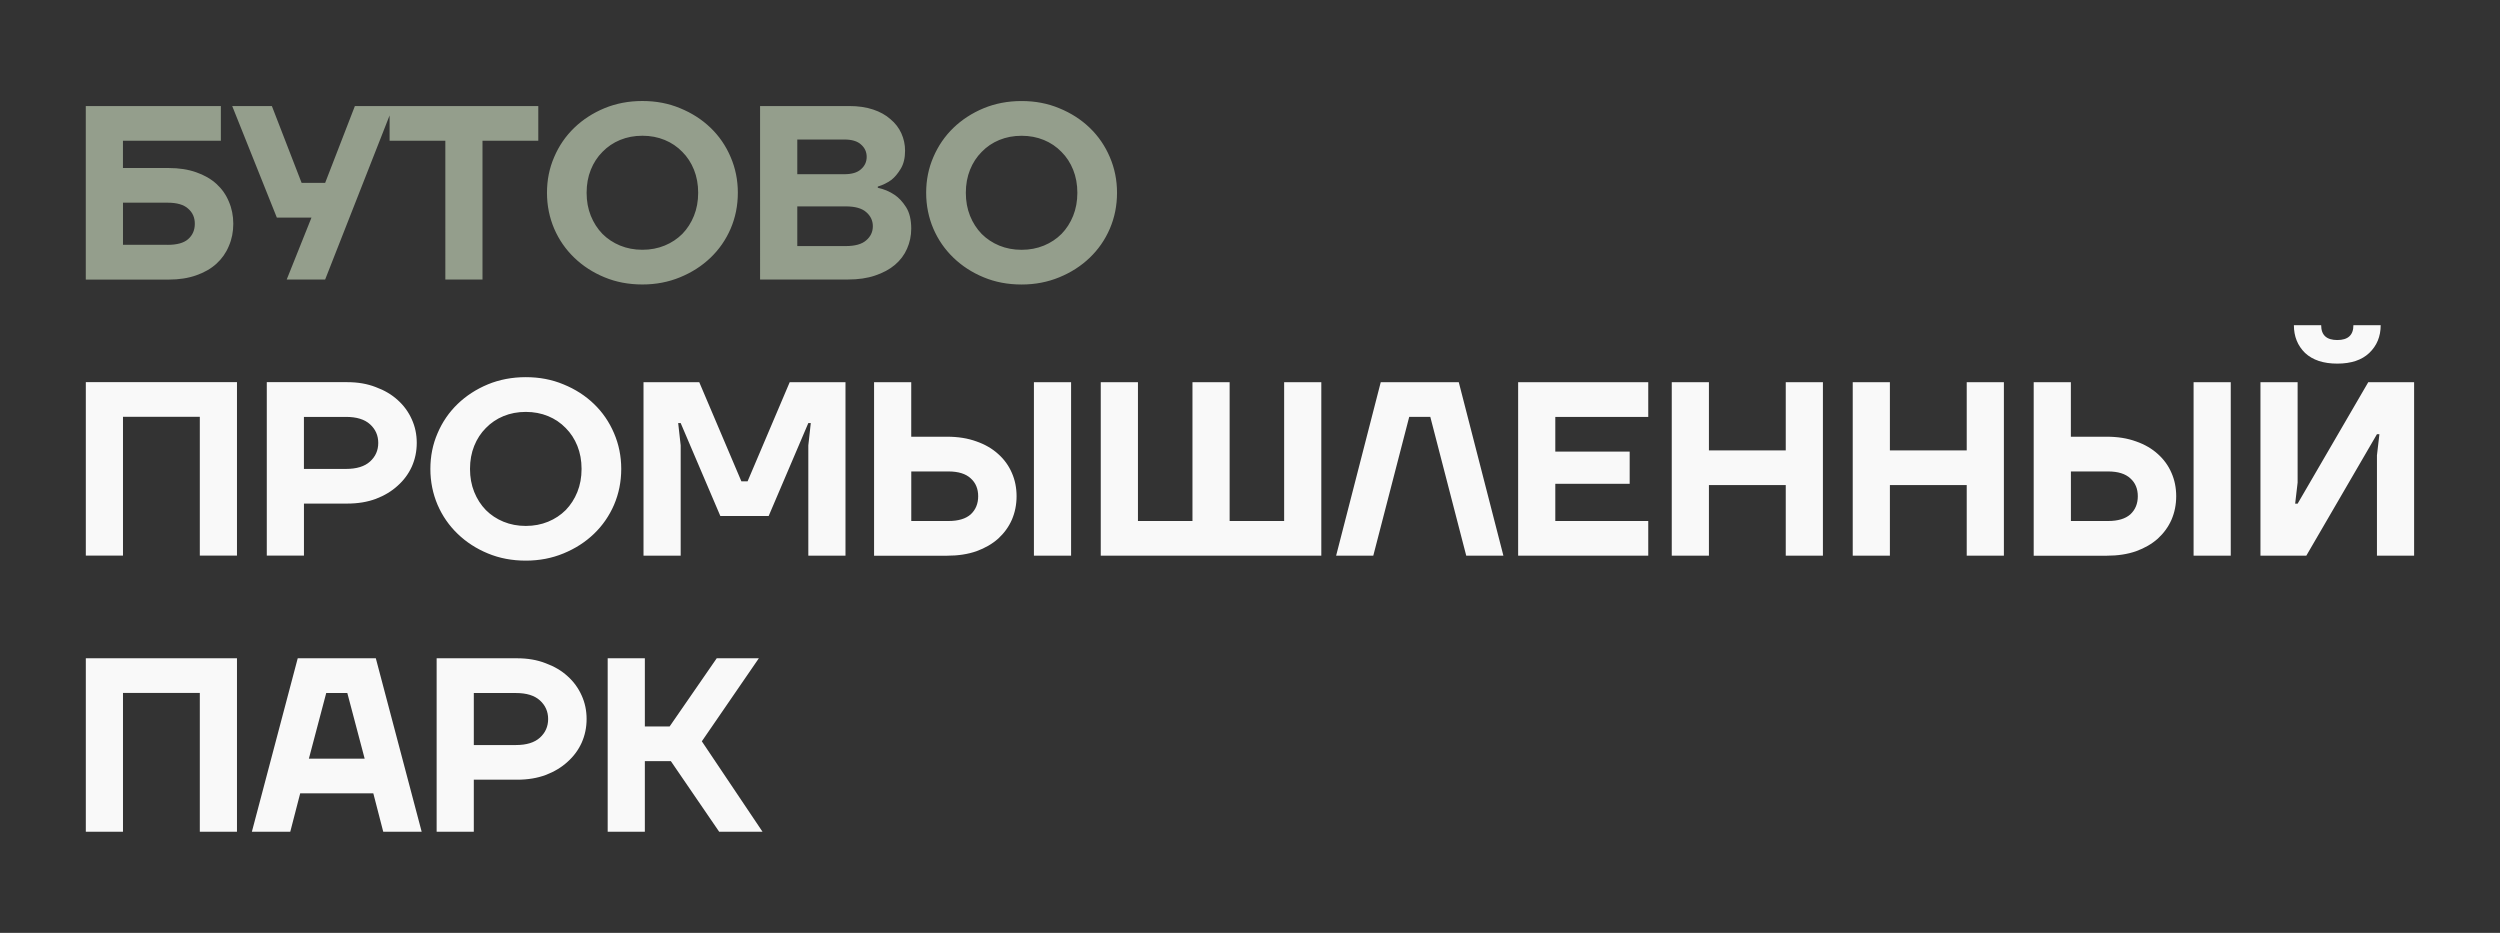
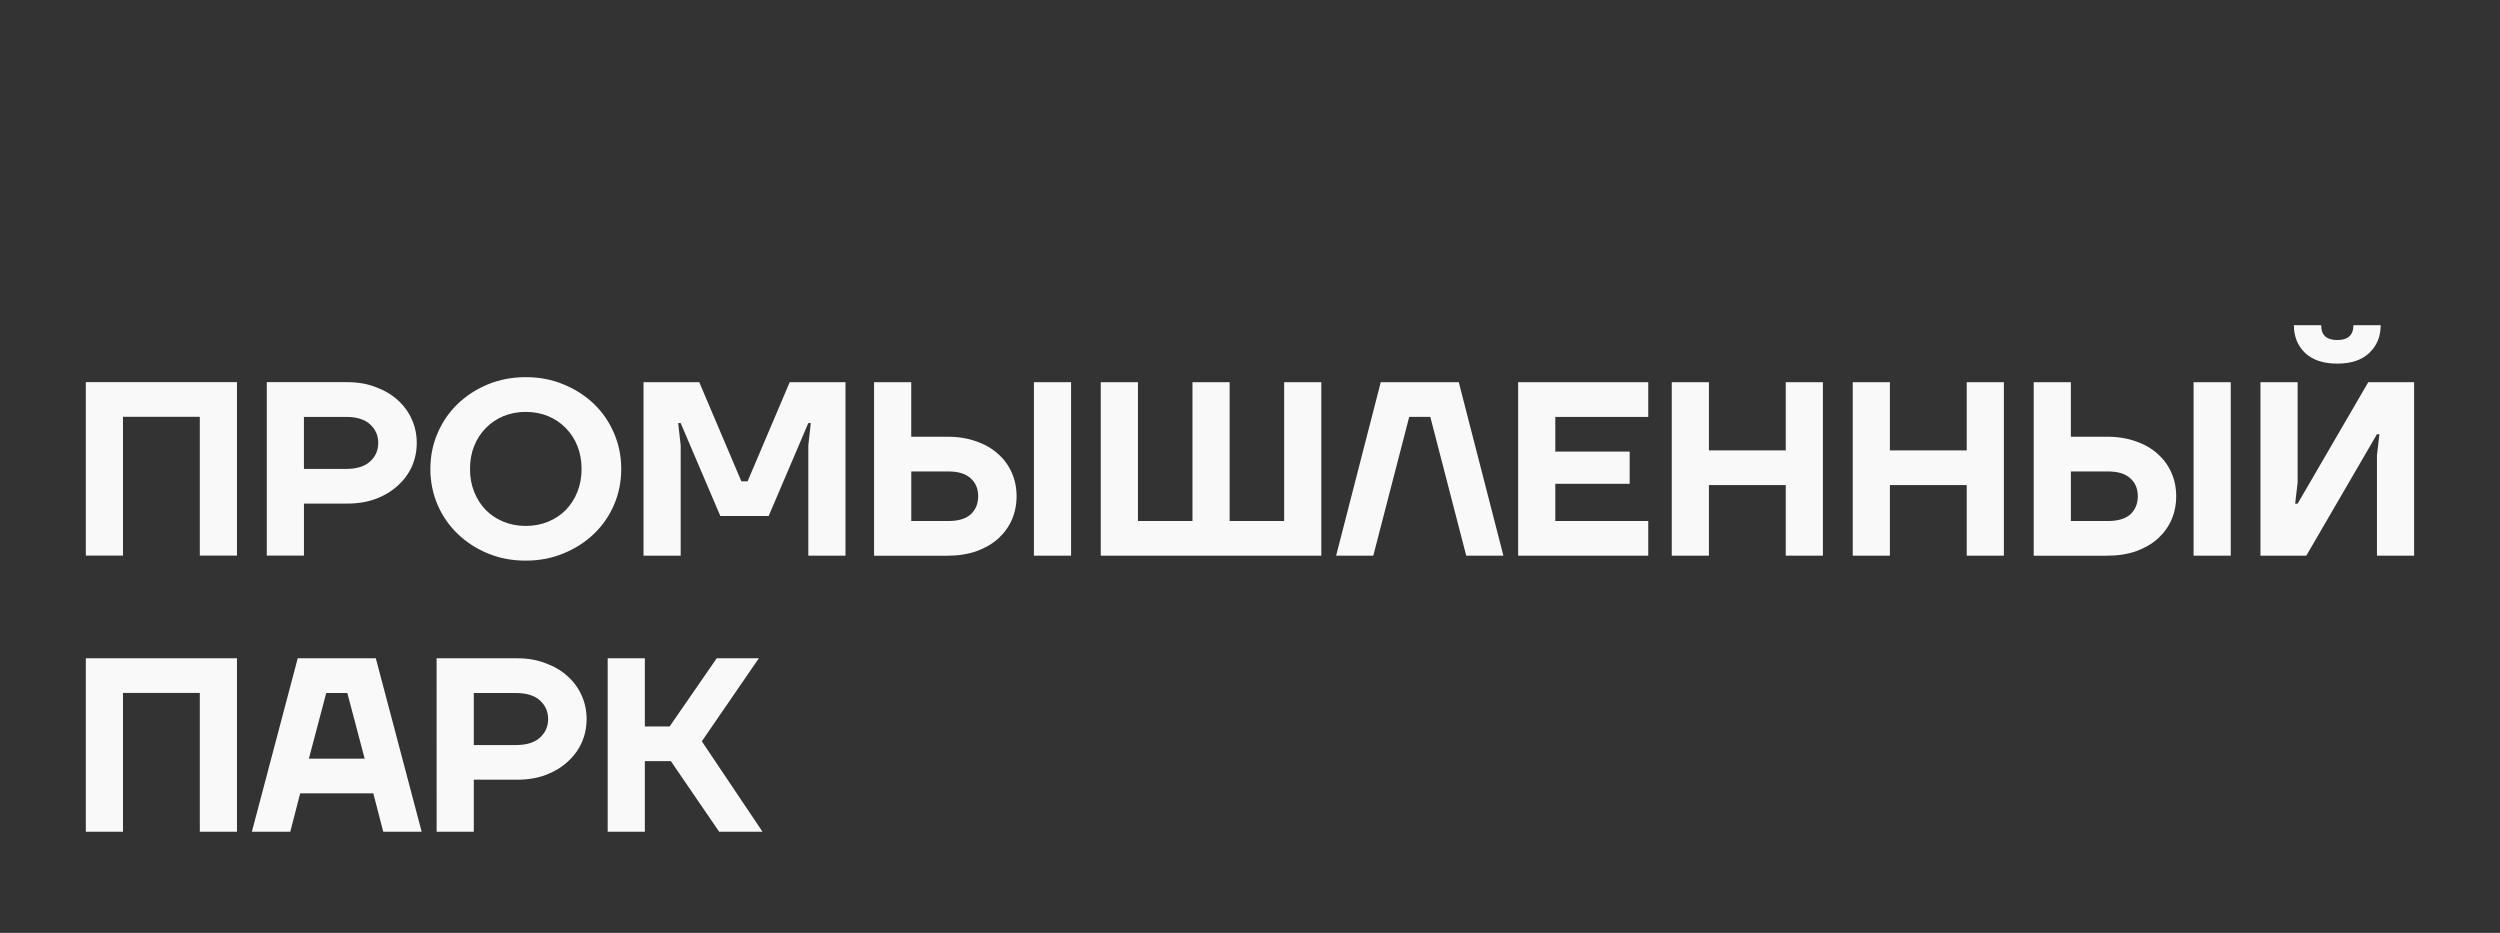
<svg xmlns="http://www.w3.org/2000/svg" id="a" viewBox="0 0 670 250">
  <rect x="0" y="0" width="670" height="250" fill="#333333" stroke="none" />
  <defs>
    <style>.b{fill:#949e8c;}.c{fill:#f9f9f9;}</style>
  </defs>
-   <path class="b" d="M22.99,28.42H59.19v9.3h-26.24v7.31h12.29c2.74,0,5.18,.38,7.31,1.13,2.17,.75,3.99,1.79,5.45,3.12,1.46,1.33,2.57,2.9,3.32,4.72,.8,1.82,1.2,3.81,1.2,5.98s-.4,4.16-1.2,5.98c-.75,1.82-1.86,3.39-3.32,4.72-1.46,1.33-3.28,2.37-5.45,3.12-2.13,.75-4.56,1.13-7.31,1.13H22.99V28.42Zm21.92,37.2c2.52,0,4.36-.51,5.51-1.53,1.2-1.06,1.79-2.43,1.79-4.12s-.6-3.03-1.79-4.05c-1.15-1.06-2.99-1.6-5.51-1.6h-11.95v11.29h11.95Zm38.58-7.31h-9.3l-11.96-29.89h10.63l7.97,20.59h6.31l7.97-20.59h10.29l-18.26,46.49h-10.3l6.64-16.6Zm35.86-20.59h-14.94v-9.3h39.85v9.3h-14.95v37.2h-9.96V37.72Zm52.81,38.52c-3.68,0-7.06-.64-10.16-1.93-3.1-1.28-5.8-3.03-8.1-5.25-2.3-2.21-4.1-4.81-5.38-7.77-1.28-3.01-1.93-6.22-1.93-9.63s.64-6.6,1.93-9.57c1.28-3.01,3.08-5.62,5.38-7.84,2.3-2.21,5-3.96,8.1-5.25,3.1-1.28,6.49-1.93,10.16-1.93s7,.64,10.1,1.93c3.14,1.28,5.87,3.03,8.17,5.25,2.3,2.21,4.1,4.83,5.38,7.84,1.28,2.97,1.93,6.16,1.93,9.57s-.64,6.62-1.93,9.63c-1.28,2.97-3.08,5.56-5.38,7.77-2.3,2.21-5.03,3.96-8.17,5.25-3.1,1.28-6.46,1.93-10.1,1.93Zm0-9.3c2.17,0,4.16-.38,5.98-1.13,1.82-.75,3.39-1.79,4.72-3.12,1.33-1.37,2.37-2.99,3.12-4.85,.75-1.86,1.13-3.92,1.13-6.18s-.38-4.32-1.13-6.18c-.75-1.86-1.79-3.45-3.12-4.78-1.33-1.37-2.9-2.44-4.72-3.19-1.82-.75-3.81-1.13-5.98-1.13s-4.16,.38-5.98,1.13c-1.82,.75-3.39,1.82-4.72,3.19-1.33,1.33-2.37,2.92-3.12,4.78-.75,1.86-1.13,3.92-1.13,6.18s.38,4.32,1.13,6.18,1.79,3.48,3.12,4.85c1.33,1.33,2.9,2.37,4.72,3.12,1.81,.75,3.81,1.13,5.98,1.13Zm31.54-38.52h23.91c2.39,0,4.52,.31,6.38,.93,1.86,.62,3.41,1.48,4.65,2.59,1.28,1.06,2.26,2.32,2.92,3.79,.66,1.46,1,3.01,1,4.65,0,1.99-.4,3.63-1.2,4.91-.75,1.24-1.57,2.21-2.46,2.92-1.11,.8-2.32,1.39-3.65,1.79v.33c1.64,.35,3.12,.97,4.45,1.86,1.15,.75,2.19,1.86,3.12,3.32s1.39,3.39,1.39,5.78c0,1.9-.38,3.7-1.13,5.38-.71,1.64-1.79,3.08-3.25,4.32-1.42,1.2-3.19,2.15-5.31,2.86-2.08,.71-4.49,1.06-7.24,1.06h-23.58V28.42Zm22.92,37.53c2.52,0,4.36-.51,5.51-1.53,1.2-1.02,1.79-2.28,1.79-3.79s-.6-2.77-1.79-3.79c-1.15-1.02-2.99-1.53-5.51-1.53h-12.95v10.63h12.95Zm-.33-19.26c1.99,0,3.48-.44,4.45-1.33,1.02-.89,1.53-1.99,1.53-3.32s-.51-2.43-1.53-3.32c-.97-.89-2.46-1.33-4.45-1.33h-12.62v9.3h12.62Zm47.49,29.56c-3.68,0-7.06-.64-10.16-1.93-3.1-1.28-5.8-3.03-8.1-5.25-2.3-2.21-4.1-4.81-5.38-7.77-1.28-3.01-1.93-6.22-1.93-9.63s.64-6.6,1.93-9.57c1.29-3.01,3.08-5.62,5.38-7.84,2.3-2.21,5-3.96,8.1-5.25,3.1-1.28,6.49-1.93,10.16-1.93s7,.64,10.1,1.93c3.14,1.28,5.87,3.03,8.17,5.25,2.3,2.21,4.1,4.83,5.38,7.84,1.28,2.97,1.93,6.16,1.93,9.57s-.64,6.62-1.93,9.63c-1.28,2.97-3.08,5.56-5.38,7.77-2.3,2.21-5.03,3.96-8.17,5.25-3.1,1.28-6.47,1.93-10.1,1.93Zm0-9.3c2.17,0,4.16-.38,5.98-1.13,1.82-.75,3.39-1.79,4.72-3.12,1.33-1.37,2.37-2.99,3.12-4.85,.75-1.86,1.13-3.92,1.13-6.18s-.38-4.32-1.13-6.18c-.75-1.86-1.79-3.45-3.12-4.78-1.33-1.37-2.9-2.44-4.72-3.19-1.82-.75-3.81-1.13-5.98-1.13s-4.16,.38-5.98,1.13c-1.82,.75-3.39,1.82-4.71,3.19-1.33,1.33-2.37,2.92-3.12,4.78-.75,1.86-1.13,3.92-1.13,6.18s.38,4.32,1.13,6.18,1.79,3.48,3.12,4.85c1.33,1.33,2.9,2.37,4.71,3.12,1.82,.75,3.81,1.13,5.98,1.13Z" />
-   <path class="c" d="M22.99,102.42H63.51v46.49h-9.96v-37.2h-20.59v37.2h-9.96v-46.49Zm48.5,0h21.59c2.83,0,5.38,.44,7.64,1.33,2.3,.84,4.25,1.99,5.85,3.45,1.64,1.46,2.9,3.19,3.79,5.18,.89,1.95,1.33,4.05,1.33,6.31s-.44,4.38-1.33,6.38c-.89,1.95-2.15,3.65-3.79,5.11-1.59,1.46-3.54,2.64-5.85,3.52-2.26,.84-4.81,1.26-7.64,1.26h-11.62v13.95h-9.96v-46.49Zm21.25,23.25c2.83,0,4.98-.66,6.44-1.99,1.46-1.33,2.19-2.99,2.19-4.98s-.73-3.65-2.19-4.98c-1.46-1.33-3.61-1.99-6.44-1.99h-11.29v13.95h11.29Zm48.17,24.58c-3.68,0-7.06-.64-10.16-1.93-3.1-1.28-5.8-3.03-8.1-5.25-2.3-2.21-4.1-4.81-5.38-7.77-1.28-3.01-1.93-6.22-1.93-9.63s.64-6.6,1.93-9.57c1.28-3.01,3.08-5.62,5.38-7.84,2.3-2.21,5-3.96,8.1-5.25,3.1-1.28,6.49-1.93,10.16-1.93s7,.64,10.1,1.93c3.14,1.28,5.87,3.03,8.17,5.25,2.3,2.21,4.1,4.83,5.38,7.84,1.28,2.97,1.93,6.16,1.93,9.57s-.64,6.62-1.93,9.63c-1.29,2.97-3.08,5.56-5.38,7.77-2.3,2.21-5.03,3.96-8.17,5.25-3.1,1.28-6.46,1.93-10.1,1.93Zm0-9.3c2.17,0,4.16-.38,5.98-1.13,1.82-.75,3.39-1.79,4.72-3.12,1.33-1.37,2.37-2.99,3.12-4.85,.75-1.86,1.13-3.92,1.13-6.18s-.38-4.32-1.13-6.18c-.75-1.86-1.79-3.45-3.12-4.78-1.33-1.37-2.9-2.44-4.72-3.19-1.82-.75-3.81-1.13-5.98-1.13s-4.16,.38-5.98,1.13c-1.82,.75-3.39,1.82-4.72,3.19-1.33,1.33-2.37,2.92-3.12,4.78-.75,1.86-1.13,3.92-1.13,6.18s.38,4.32,1.13,6.18c.75,1.86,1.79,3.48,3.12,4.85,1.33,1.33,2.9,2.37,4.72,3.12,1.82,.75,3.81,1.13,5.98,1.13Zm31.54-38.52h14.95l11.29,26.57h1.66l11.29-26.57h14.95v46.49h-9.96v-29.56l.66-5.98h-.66l-10.63,24.91h-12.95l-10.63-24.91h-.67l.67,5.98v29.56h-9.96v-46.49Zm61.8,0h9.96v14.61h9.63c2.92,0,5.54,.42,7.84,1.26,2.3,.8,4.25,1.93,5.85,3.39,1.59,1.42,2.81,3.1,3.65,5.05,.84,1.9,1.26,3.99,1.26,6.24s-.42,4.36-1.26,6.31c-.84,1.9-2.06,3.59-3.65,5.05-1.59,1.42-3.54,2.55-5.85,3.39-2.3,.8-4.91,1.2-7.84,1.2h-19.59v-46.49Zm19.93,37.2c2.66,0,4.65-.6,5.98-1.79,1.33-1.24,1.99-2.86,1.99-4.85s-.66-3.59-1.99-4.78c-1.33-1.24-3.32-1.86-5.98-1.86h-9.96v13.28h9.96Zm22.91-37.2h9.96v46.49h-9.96v-46.49Zm17.92,0h9.96v37.2h14.61v-37.2h9.96v37.2h14.61v-37.2h9.96v46.49h-59.11v-46.49Zm75.02,0h20.92l11.96,46.49h-9.96l-9.63-37.2h-5.65l-9.63,37.2h-9.96l11.96-46.49Zm36.83,0h34.87v9.3h-24.91v9.3h19.93v8.63h-19.93v9.96h24.91v9.3h-34.87v-46.49Zm41.17,0h9.96v18.27h20.59v-18.27h9.96v46.49h-9.96v-18.93h-20.59v18.93h-9.96v-46.49Zm48.5,0h9.96v18.27h20.59v-18.27h9.96v46.49h-9.96v-18.93h-20.59v18.93h-9.96v-46.49Zm48.5,0h9.96v14.61h9.63c2.92,0,5.54,.42,7.84,1.26,2.3,.8,4.25,1.93,5.85,3.39,1.59,1.42,2.81,3.1,3.65,5.05,.84,1.9,1.26,3.99,1.26,6.24s-.42,4.36-1.26,6.31c-.84,1.9-2.06,3.59-3.65,5.05-1.59,1.42-3.54,2.55-5.85,3.39-2.3,.8-4.91,1.2-7.84,1.2h-19.59v-46.49Zm19.93,37.2c2.66,0,4.65-.6,5.98-1.79,1.33-1.24,1.99-2.86,1.99-4.85s-.66-3.59-1.99-4.78c-1.33-1.24-3.32-1.86-5.98-1.86h-9.96v13.28h9.96Zm22.92-37.2h9.96v46.49h-9.96v-46.49Zm17.92,0h9.96v26.9l-.66,5.65h.66l18.93-32.55h12.29v46.49h-9.96v-26.9l.66-5.65h-.66l-18.93,32.55h-12.29v-46.49Zm20.59-4.98c-3.72,0-6.6-.95-8.64-2.86-1.99-1.95-2.99-4.43-2.99-7.44h7.31c0,2.66,1.44,3.98,4.32,3.98s4.32-1.33,4.32-3.98h7.31c0,3.01-1.02,5.49-3.06,7.44-1.99,1.9-4.85,2.86-8.57,2.86ZM22.99,176.42H63.51v46.49h-9.96v-37.2h-20.59v37.2h-9.96v-46.49Zm56.81,0h20.92l12.29,46.49h-10.3l-2.66-10.29h-19.6l-2.66,10.29h-10.29l12.29-46.49Zm17.93,26.9l-4.65-17.6h-5.65l-4.65,17.6h14.95Zm19.28-26.9h21.59c2.83,0,5.38,.44,7.64,1.33,2.3,.84,4.25,1.99,5.85,3.45,1.64,1.46,2.9,3.19,3.79,5.18,.89,1.95,1.33,4.05,1.33,6.31s-.44,4.38-1.33,6.38c-.89,1.95-2.15,3.65-3.79,5.11-1.59,1.46-3.54,2.64-5.85,3.52-2.26,.84-4.8,1.26-7.64,1.26h-11.62v13.95h-9.96v-46.49Zm21.26,23.25c2.83,0,4.98-.66,6.44-1.99,1.46-1.33,2.19-2.99,2.19-4.98s-.73-3.65-2.19-4.98c-1.46-1.33-3.61-1.99-6.44-1.99h-11.29v13.95h11.29Zm24.59-23.25h9.96v18.27h6.64l12.62-18.27h11.29l-15.28,22.25,16.27,24.24h-11.62l-12.95-18.93h-6.97v18.93h-9.96v-46.49Z" />
+   <path class="c" d="M22.99,102.42H63.51v46.49h-9.96v-37.2h-20.59v37.2h-9.96v-46.49Zm48.5,0h21.59c2.83,0,5.38,.44,7.64,1.33,2.3,.84,4.25,1.99,5.85,3.45,1.64,1.46,2.9,3.19,3.79,5.18,.89,1.95,1.33,4.05,1.33,6.31s-.44,4.38-1.33,6.38c-.89,1.95-2.15,3.65-3.79,5.11-1.59,1.46-3.54,2.64-5.85,3.52-2.26,.84-4.81,1.26-7.64,1.26h-11.62v13.95h-9.96v-46.49Zm21.25,23.25c2.83,0,4.98-.66,6.44-1.99,1.46-1.33,2.19-2.99,2.19-4.98s-.73-3.65-2.19-4.98c-1.46-1.33-3.61-1.99-6.44-1.99h-11.29v13.95h11.29Zm48.17,24.58c-3.68,0-7.06-.64-10.16-1.93-3.1-1.28-5.8-3.03-8.1-5.25-2.3-2.21-4.1-4.81-5.38-7.77-1.28-3.01-1.93-6.22-1.93-9.63s.64-6.6,1.93-9.57c1.28-3.01,3.08-5.62,5.38-7.84,2.3-2.21,5-3.96,8.1-5.25,3.1-1.28,6.49-1.93,10.16-1.93s7,.64,10.1,1.93c3.14,1.28,5.87,3.03,8.17,5.25,2.3,2.21,4.1,4.83,5.38,7.84,1.28,2.97,1.93,6.16,1.93,9.57s-.64,6.62-1.93,9.63c-1.29,2.97-3.08,5.56-5.38,7.77-2.3,2.21-5.03,3.96-8.17,5.25-3.1,1.28-6.46,1.93-10.1,1.93Zm0-9.3c2.17,0,4.16-.38,5.98-1.13,1.82-.75,3.39-1.79,4.72-3.12,1.33-1.37,2.37-2.99,3.12-4.85,.75-1.86,1.13-3.92,1.13-6.18s-.38-4.32-1.13-6.18c-.75-1.86-1.79-3.45-3.12-4.78-1.33-1.37-2.9-2.44-4.72-3.19-1.82-.75-3.81-1.13-5.98-1.13s-4.16,.38-5.98,1.13c-1.82,.75-3.39,1.82-4.72,3.19-1.33,1.33-2.37,2.92-3.12,4.78-.75,1.86-1.13,3.92-1.13,6.18s.38,4.32,1.13,6.18c.75,1.86,1.79,3.48,3.12,4.85,1.33,1.33,2.9,2.37,4.72,3.12,1.82,.75,3.81,1.13,5.98,1.13Zm31.54-38.52h14.95l11.29,26.57h1.66l11.29-26.57h14.95v46.49h-9.96v-29.56l.66-5.98h-.66l-10.63,24.91h-12.95l-10.63-24.91h-.67l.67,5.98v29.56h-9.96v-46.49Zm61.8,0h9.96v14.61h9.63c2.92,0,5.54,.42,7.84,1.26,2.3,.8,4.25,1.93,5.85,3.39,1.59,1.42,2.81,3.1,3.65,5.05,.84,1.9,1.26,3.99,1.26,6.24s-.42,4.36-1.26,6.31c-.84,1.9-2.06,3.59-3.65,5.05-1.59,1.42-3.54,2.55-5.85,3.39-2.3,.8-4.91,1.2-7.84,1.2h-19.59v-46.49Zm19.93,37.2c2.66,0,4.65-.6,5.98-1.79,1.33-1.24,1.99-2.86,1.99-4.85s-.66-3.59-1.99-4.78c-1.33-1.24-3.32-1.86-5.98-1.86h-9.96v13.28h9.96Zm22.91-37.2h9.96v46.49h-9.96v-46.49Zm17.92,0h9.96v37.2h14.61v-37.2h9.96v37.2h14.61v-37.2h9.96v46.49h-59.11v-46.49Zm75.02,0h20.92l11.96,46.49h-9.96l-9.63-37.2h-5.65l-9.63,37.2h-9.96l11.96-46.49Zm36.83,0h34.87v9.3h-24.91v9.3h19.93v8.63h-19.93v9.96h24.91v9.3h-34.87v-46.49Zm41.17,0h9.96v18.27h20.59v-18.27h9.96v46.49h-9.96v-18.93h-20.59v18.93h-9.96v-46.49Zm48.5,0h9.96v18.27h20.59v-18.27h9.96v46.49h-9.96v-18.93h-20.59v18.93h-9.96v-46.49Zm48.5,0h9.96v14.61h9.63c2.92,0,5.54,.42,7.84,1.26,2.3,.8,4.25,1.93,5.85,3.39,1.59,1.42,2.81,3.1,3.65,5.05,.84,1.9,1.26,3.99,1.26,6.24s-.42,4.36-1.26,6.31c-.84,1.9-2.06,3.59-3.65,5.05-1.59,1.42-3.54,2.55-5.85,3.39-2.3,.8-4.91,1.2-7.84,1.2h-19.59v-46.49Zm19.93,37.2c2.66,0,4.65-.6,5.98-1.79,1.33-1.24,1.99-2.86,1.99-4.85s-.66-3.59-1.99-4.78c-1.33-1.24-3.32-1.86-5.98-1.86h-9.96v13.28h9.96Zm22.92-37.2h9.96v46.49h-9.96v-46.49Zm17.92,0h9.96v26.9l-.66,5.65h.66l18.93-32.55h12.29v46.49h-9.96v-26.9l.66-5.65h-.66l-18.93,32.55h-12.29v-46.49Zm20.59-4.98c-3.72,0-6.6-.95-8.64-2.86-1.99-1.95-2.99-4.43-2.99-7.44h7.31c0,2.66,1.44,3.98,4.32,3.98s4.32-1.33,4.32-3.98h7.31c0,3.01-1.02,5.49-3.06,7.44-1.99,1.9-4.85,2.86-8.57,2.86ZM22.99,176.42H63.51v46.49h-9.96v-37.2h-20.59v37.2h-9.96v-46.49Zm56.81,0h20.92l12.29,46.49h-10.3l-2.66-10.29h-19.6l-2.66,10.29h-10.29l12.29-46.49Zm17.93,26.9l-4.65-17.6h-5.65l-4.65,17.6h14.95Zm19.28-26.9h21.59c2.83,0,5.38,.44,7.64,1.33,2.3,.84,4.25,1.99,5.85,3.45,1.64,1.46,2.9,3.19,3.79,5.18,.89,1.95,1.33,4.05,1.33,6.31s-.44,4.38-1.33,6.38c-.89,1.95-2.15,3.65-3.79,5.11-1.59,1.46-3.54,2.64-5.85,3.52-2.26,.84-4.8,1.26-7.64,1.26h-11.62v13.95h-9.96Zm21.26,23.25c2.83,0,4.98-.66,6.44-1.99,1.46-1.33,2.19-2.99,2.19-4.98s-.73-3.65-2.19-4.98c-1.46-1.33-3.61-1.99-6.44-1.99h-11.29v13.95h11.29Zm24.59-23.25h9.96v18.27h6.64l12.62-18.27h11.29l-15.28,22.25,16.27,24.24h-11.62l-12.95-18.93h-6.97v18.93h-9.96v-46.49Z" />
</svg>